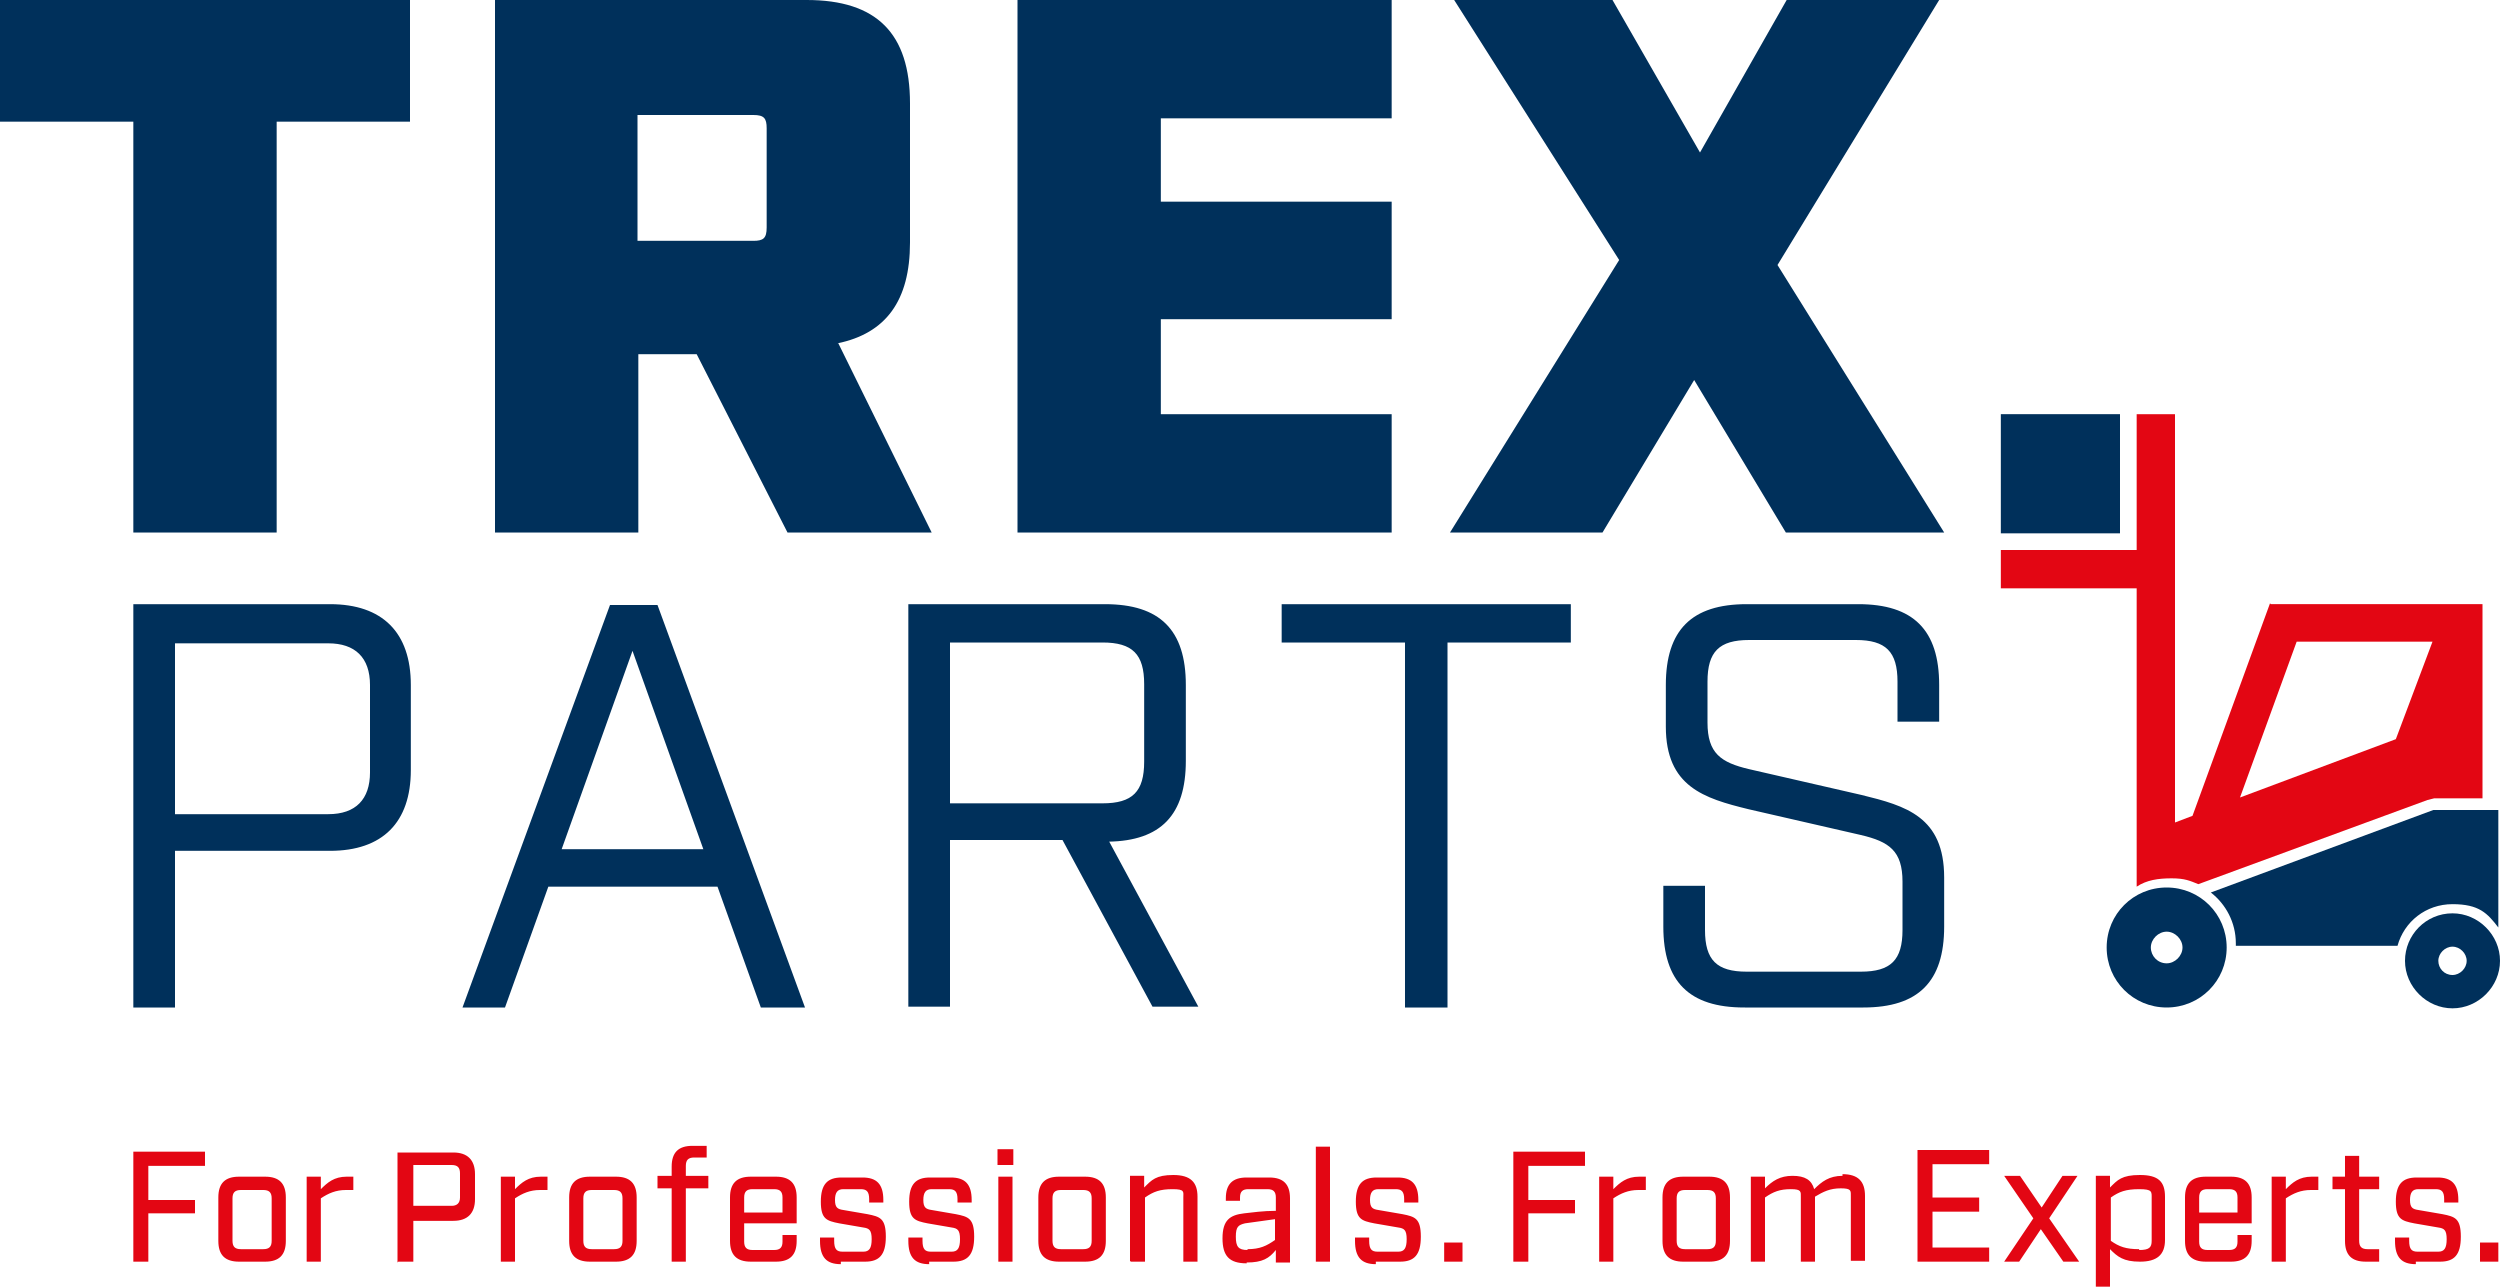
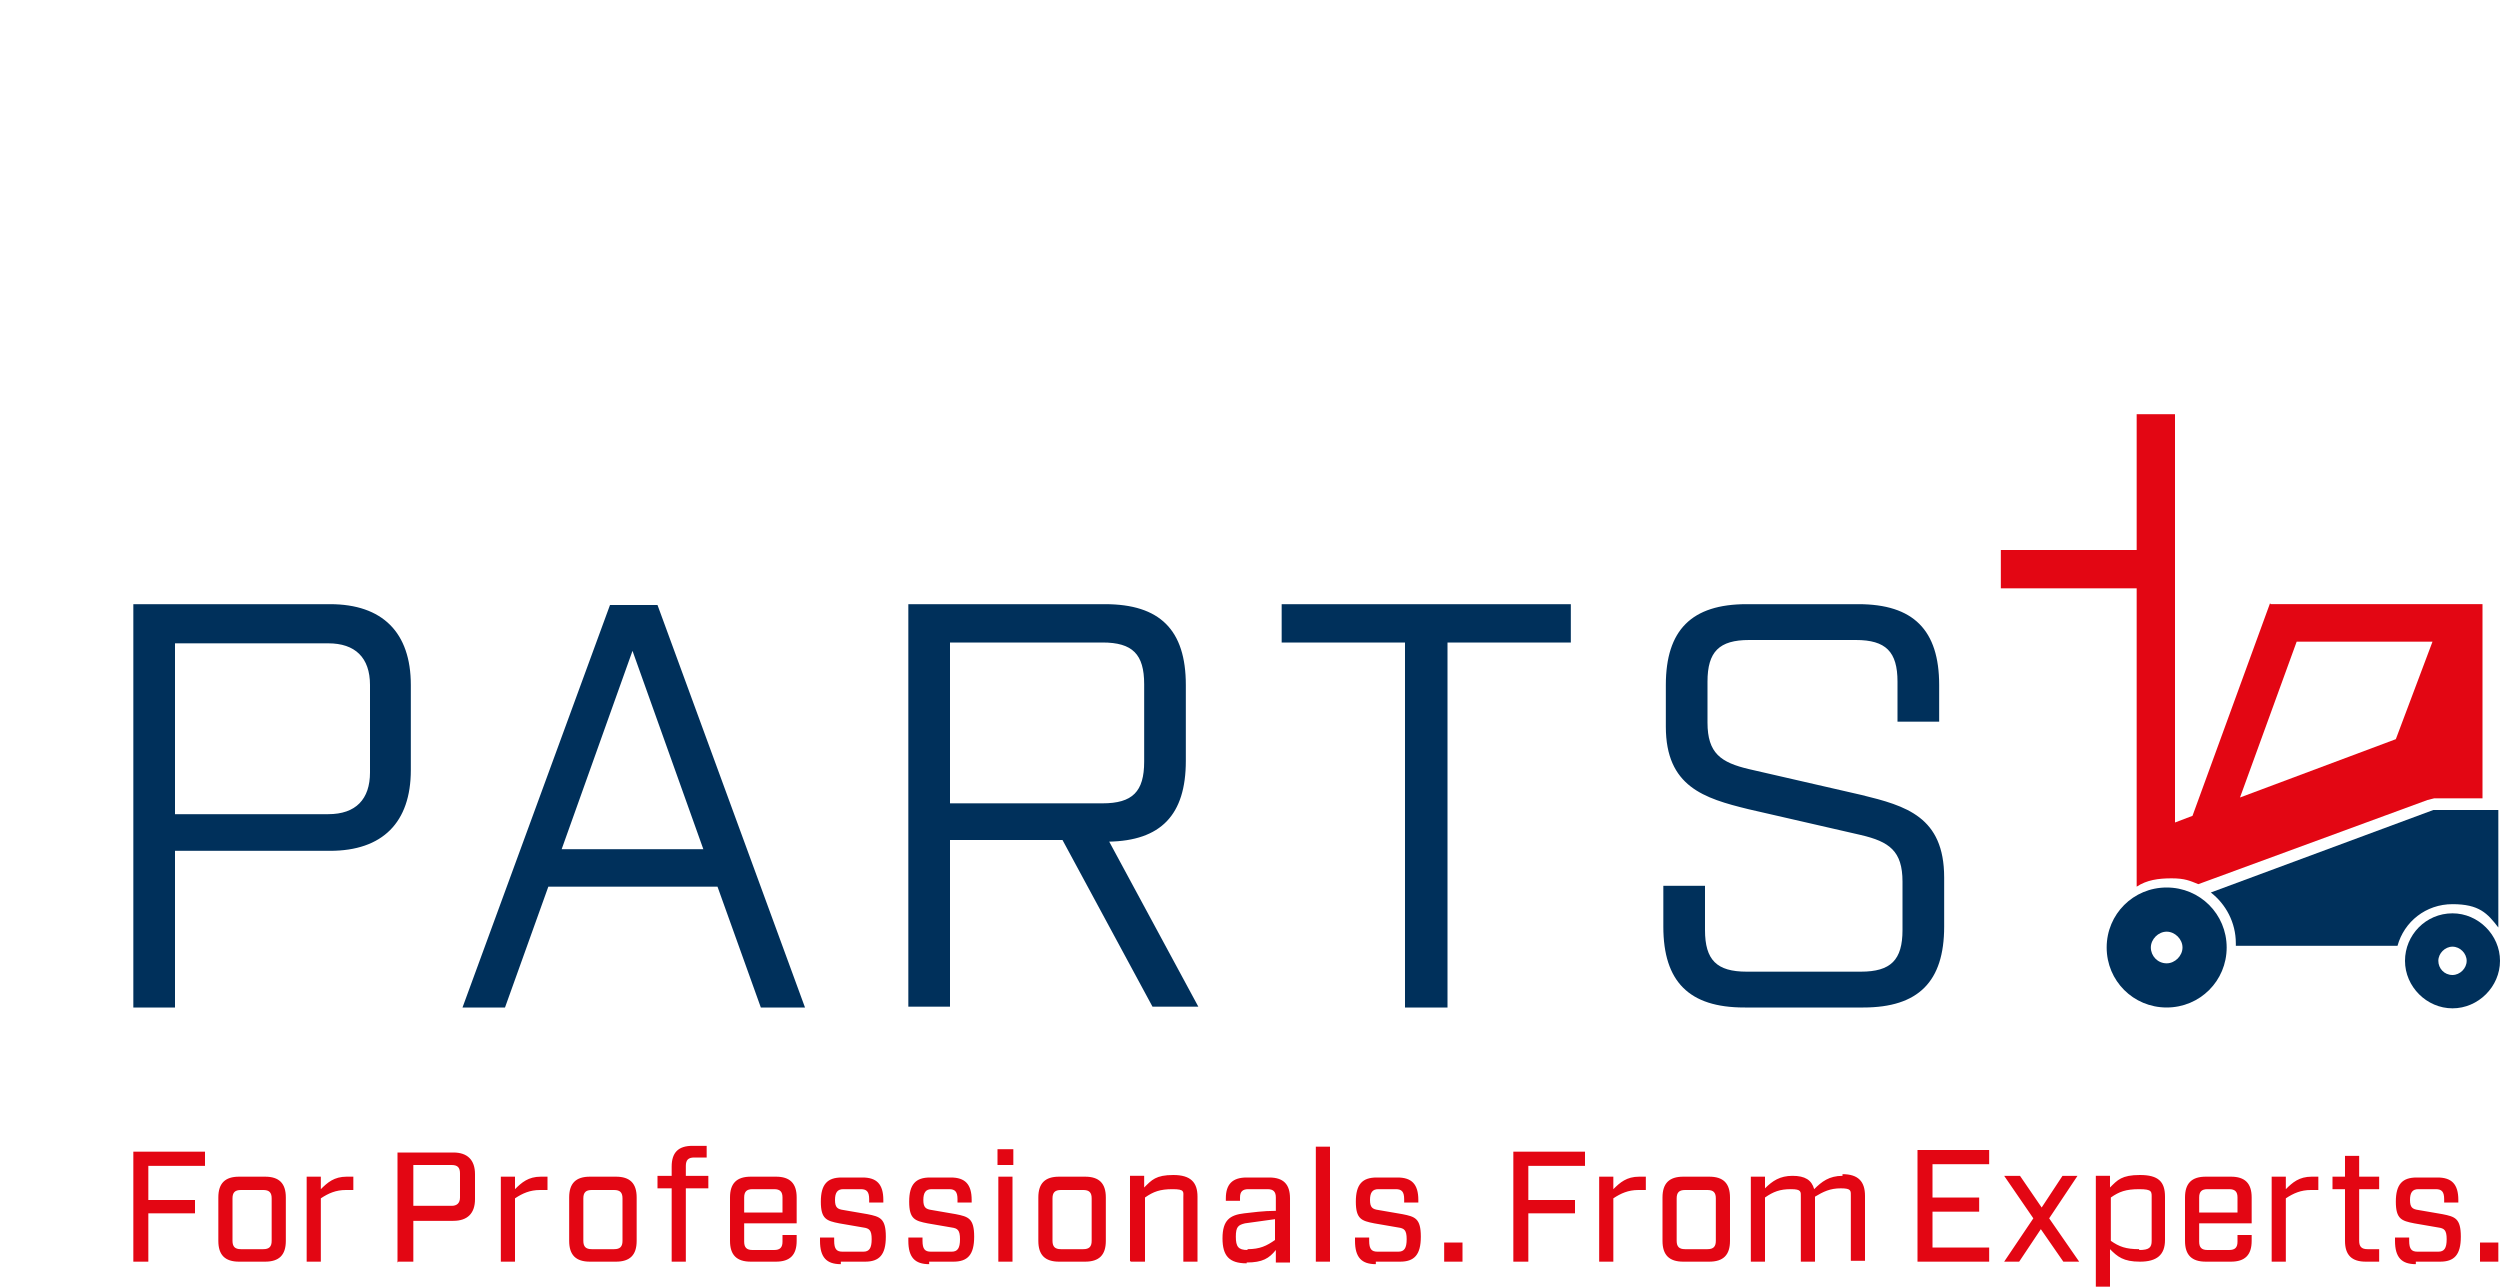
<svg xmlns="http://www.w3.org/2000/svg" id="Ebene_1" version="1.1" viewBox="0 0 300 154.4">
  <defs>
    <style>
      .st0 {
        fill: #00305b;
      }

      .st1 {
        fill: #e30613;
      }
    </style>
  </defs>
  <g>
-     <path class="st0" d="M174,63.9h18.3l11-18.3,11,18.3h19l-20-32.1L232.7,0h-18.3l-10.4,18.3L193.5,0h-19l19.8,31.2-20.3,32.7ZM122.1,63.9h44.9v-14.2h-27.7v-11.4h27.7v-14.1h-27.7v-10h27.7V0h-44.9v63.9ZM76.5,29v-15.2h13.9c1.3,0,1.6.4,1.6,1.6v11.9c0,1.3-.4,1.6-1.6,1.6h-13.9ZM100.5,41.2c5.8-1.2,8.7-5.1,8.7-12.1V12.4C109.2,4,105.2,0,96.8,0h-37.4v63.9h17.2v-21.4h7l10.9,21.4h17.3l-11.2-22.7ZM16,63.9h17.2V14.6h16V0H0v14.6h16v49.3Z" />
    <path class="st1" d="M297.6,151.4h2.2v-2.3h-2.2v2.3ZM289.9,151.4h2.9c1.7,0,2.5-.8,2.5-3s-.7-2.4-2.2-2.7l-2.9-.5c-.7-.1-1-.3-1-1.2s.3-1.3,1-1.3h2.1c.7,0,1,.3,1,1.2v.4h1.7v-.3c0-1.9-.8-2.7-2.5-2.7h-2.5c-1.7,0-2.5.8-2.5,2.9s.7,2.3,2.2,2.6l2.9.5c.7.1,1,.3,1,1.4s-.3,1.5-1,1.5h-2.5c-.7,0-1-.3-1-1.3v-.4h-1.7v.4c0,2,.8,2.8,2.5,2.8M283.9,151.4h1.6v-1.5h-1.4c-.7,0-1-.3-1-1v-6.2h2.4v-1.5h-2.4v-2.5h-1.7v2.5h-1.5v1.5h1.5v6.2c0,1.7.8,2.5,2.5,2.5M272.6,151.4h1.7v-7.6c.9-.6,1.8-1,3-1h.9v-1.6h-.8c-1.5,0-2.3.7-3.1,1.5v-1.5h-1.7v10.2ZM264.9,142.7h2.6c.7,0,1,.3,1,1v1.8h-4.6v-1.8c0-.7.3-1,1-1M270.2,146.7v-3c0-1.7-.8-2.5-2.5-2.5h-3c-1.7,0-2.5.8-2.5,2.5v5.2c0,1.7.8,2.5,2.5,2.5h3c1.7,0,2.5-.8,2.5-2.5v-.7h-1.7v.8c0,.7-.3,1-1,1h-2.6c-.7,0-1-.3-1-1v-2.2h6.3ZM256.7,149.9c-1.6,0-2.4-.3-3.4-1v-5.2c1-.7,1.8-1,3.4-1s1.5.3,1.5,1.1v5.1c0,.8-.3,1.1-1.5,1.1M251.5,154.4h1.7v-4.5c.9.9,1.6,1.5,3.6,1.5s3-.8,3-2.6v-5.2c0-1.8-.8-2.6-3-2.6s-2.7.6-3.6,1.5v-1.4h-1.7v13.3ZM240.5,151.4h1.8l2.6-3.9,2.7,3.9h1.9l-3.6-5.2,3.4-5.1h-1.8l-2.5,3.8-2.6-3.8h-1.9l3.5,5.1-3.5,5.2ZM230.1,151.4h8.6v-1.7h-6.8v-4.3h5.6v-1.7h-5.6v-4h6.8v-1.7h-8.6v13.3ZM221.1,141.1c-1.6,0-2.5.7-3.4,1.6-.3-1.1-1.1-1.6-2.6-1.6s-2.4.6-3.3,1.5v-1.4h-1.7v10.2h1.7v-7.7c1-.7,1.8-1,3.1-1s1.2.3,1.2,1v7.7h1.7v-7.8c1-.6,1.8-1,3.1-1s1.2.3,1.2,1v7.7h1.7v-7.8c0-1.7-.8-2.6-2.7-2.6M202.2,149.9c-.7,0-1-.3-1-1v-5.1c0-.7.3-1,1-1h2.7c.7,0,1,.3,1,1v5.1c0,.7-.3,1-1,1h-2.7ZM202,151.4h3.1c1.7,0,2.5-.8,2.5-2.5v-5.2c0-1.7-.8-2.5-2.5-2.5h-3.1c-1.7,0-2.5.8-2.5,2.5v5.2c0,1.7.8,2.5,2.5,2.5M191.9,151.4h1.7v-7.6c.9-.6,1.8-1,3-1h.9v-1.6h-.8c-1.5,0-2.3.7-3.1,1.5v-1.5h-1.7v10.2ZM181.6,151.4h1.8v-5.8h5.6v-1.6h-5.6v-4.1h6.8v-1.7h-8.6v13.3ZM173.3,151.4h2.2v-2.3h-2.2v2.3ZM165.1,151.4h2.9c1.7,0,2.5-.8,2.5-3s-.7-2.4-2.2-2.7l-2.9-.5c-.7-.1-1-.3-1-1.2s.3-1.3,1-1.3h2.1c.7,0,1,.3,1,1.2v.4h1.7v-.3c0-1.9-.8-2.7-2.5-2.7h-2.5c-1.7,0-2.5.8-2.5,2.9s.7,2.3,2.2,2.6l2.9.5c.7.1,1,.3,1,1.4s-.3,1.5-1,1.5h-2.5c-.7,0-1-.3-1-1.3v-.4h-1.7v.4c0,2,.8,2.8,2.5,2.8M157.9,151.4h1.7v-13.8h-1.7v13.8ZM149.7,150c-1.1,0-1.4-.4-1.4-1.6s.3-1.4,1.1-1.6l3.6-.5v2.5c-1,.7-1.8,1.1-3.3,1.1M149.6,151.5c1.9,0,2.7-.5,3.5-1.5v1.5h1.7v-7.7c0-1.7-.8-2.5-2.5-2.5h-2.7c-1.7,0-2.5.8-2.5,2.5v.3h1.7v-.4c0-.7.3-1,1-1h2.3c.7,0,1,.3,1,1v1.6c-1.5,0-2.9.2-3.8.3-1.7.2-2.6.8-2.6,3,0,2.1.8,3,2.9,3M135.7,151.4h1.7v-7.7c1-.7,1.8-1,3.3-1s1.3.3,1.3,1v7.7h1.7v-7.8c0-1.7-.8-2.6-2.9-2.6s-2.6.6-3.5,1.5v-1.4h-1.7v10.2ZM127.3,149.9c-.7,0-1-.3-1-1v-5.1c0-.7.3-1,1-1h2.7c.7,0,1,.3,1,1v5.1c0,.7-.3,1-1,1h-2.7ZM127.1,151.4h3.1c1.7,0,2.5-.8,2.5-2.5v-5.2c0-1.7-.8-2.5-2.5-2.5h-3.1c-1.7,0-2.5.8-2.5,2.5v5.2c0,1.7.8,2.5,2.5,2.5M119.8,151.4h1.7v-10.2h-1.7v10.2ZM119.7,139.8h1.9v-1.9h-1.9v1.9ZM111.5,151.4h2.9c1.7,0,2.5-.8,2.5-3s-.7-2.4-2.2-2.7l-2.9-.5c-.7-.1-1-.3-1-1.2s.3-1.3,1-1.3h2.1c.7,0,1,.3,1,1.2v.4h1.7v-.3c0-1.9-.8-2.7-2.5-2.7h-2.5c-1.7,0-2.5.8-2.5,2.9s.7,2.3,2.2,2.6l2.9.5c.7.1,1,.3,1,1.4s-.3,1.5-1,1.5h-2.5c-.7,0-1-.3-1-1.3v-.4h-1.7v.4c0,2,.8,2.8,2.5,2.8M100.9,151.4h2.9c1.7,0,2.5-.8,2.5-3s-.7-2.4-2.2-2.7l-2.9-.5c-.7-.1-1-.3-1-1.2s.3-1.3,1-1.3h2.1c.7,0,1,.3,1,1.2v.4h1.7v-.3c0-1.9-.8-2.7-2.5-2.7h-2.5c-1.7,0-2.5.8-2.5,2.9s.7,2.3,2.2,2.6l2.9.5c.7.1,1,.3,1,1.4s-.3,1.5-1,1.5h-2.5c-.7,0-1-.3-1-1.3v-.4h-1.7v.4c0,2,.8,2.8,2.5,2.8M90.3,142.7h2.6c.7,0,1,.3,1,1v1.8h-4.6v-1.8c0-.7.3-1,1-1M95.6,146.7v-3c0-1.7-.8-2.5-2.5-2.5h-3c-1.7,0-2.5.8-2.5,2.5v5.2c0,1.7.8,2.5,2.5,2.5h3c1.7,0,2.5-.8,2.5-2.5v-.7h-1.7v.8c0,.7-.3,1-1,1h-2.6c-.7,0-1-.3-1-1v-2.2h6.3ZM80.6,151.4h1.7v-8.8h2.7v-1.5h-2.7v-1.2c0-.7.3-1,1-1h1.5v-1.4h-1.7c-1.7,0-2.5.8-2.5,2.5v1.1h-1.7v1.5h1.7v8.8h0ZM71,149.9c-.7,0-1-.3-1-1v-5.1c0-.7.3-1,1-1h2.7c.7,0,1,.3,1,1v5.1c0,.7-.3,1-1,1h-2.7ZM70.8,151.4h3.1c1.7,0,2.5-.8,2.5-2.5v-5.2c0-1.7-.8-2.5-2.5-2.5h-3.1c-1.7,0-2.5.8-2.5,2.5v5.2c0,1.7.8,2.5,2.5,2.5M60.1,151.4h1.7v-7.6c.9-.6,1.8-1,3-1h.9v-1.6h-.8c-1.5,0-2.3.7-3.1,1.5v-1.5h-1.7v10.2h0ZM49.6,144.8v-5h4.6c.7,0,1,.3,1,1v2.9c0,.7-.4,1-1,1h-4.6ZM47.8,151.4h1.8v-4.9h4.8c1.7,0,2.6-.9,2.6-2.6v-3c0-1.7-.9-2.6-2.6-2.6h-6.7v13.2ZM36.8,151.4h1.7v-7.6c.9-.6,1.8-1,3-1h.9v-1.6h-.8c-1.5,0-2.3.7-3.1,1.5v-1.5h-1.7v10.2ZM28.9,149.9c-.7,0-1-.3-1-1v-5.1c0-.7.3-1,1-1h2.7c.7,0,1,.3,1,1v5.1c0,.7-.3,1-1,1h-2.7ZM28.7,151.4h3.1c1.7,0,2.5-.8,2.5-2.5v-5.2c0-1.7-.8-2.5-2.5-2.5h-3.1c-1.7,0-2.5.8-2.5,2.5v5.2c0,1.7.8,2.5,2.5,2.5M16,151.4h1.8v-5.8h5.6v-1.6h-5.6v-4.1h6.8v-1.7h-8.6v13.3Z" />
    <path class="st0" d="M209.4,120.9h14.2c6.6,0,9.7-3.1,9.7-9.7v-5.9c0-7.3-4.6-8.6-9.9-9.9l-13.5-3.1c-3.4-.8-5-1.9-5-5.6v-4.9c0-3.6,1.4-5,5-5h12.8c3.6,0,5,1.4,5,5v4.8h5v-4.4c0-6.6-3.1-9.7-9.7-9.7h-13.4c-6.6,0-9.7,3.1-9.7,9.7v5c0,7.2,4.6,8.6,9.9,9.9l13.5,3.1c3.4.8,5,1.9,5,5.6v5.8c0,3.6-1.4,5-5,5h-13.7c-3.6,0-5-1.4-5-5v-5.3h-5v4.9c0,6.6,3.1,9.7,9.7,9.7M168.7,120.9h5v-43.8h14.8v-4.6h-34.7v4.6h14.8v43.8ZM114,96.4v-19.3h18.3c3.6,0,5,1.4,5,5v9.3c0,3.6-1.4,5-5,5h-18.3ZM133,101c6.3-.1,9.3-3.2,9.3-9.7v-9.1c0-6.6-3.1-9.7-9.7-9.7h-23.6v48.3h5v-20h13.5l10.8,20h5.5l-10.8-20ZM67.4,101.9l8.5-23.8,8.5,23.8h-17ZM91.2,120.9h5.4l-17.7-48.3h-5.7l-17.7,48.3h5.1l5.2-14.5h20.3l5.2,14.5ZM21,97.6v-20.4h18.4c3.2,0,5,1.7,5,5v10.5c0,3.2-1.7,5-5,5h-18.4ZM16,120.9h5v-18.8h18.6c6.3,0,9.7-3.4,9.7-9.7v-10.2c0-6.3-3.4-9.7-9.7-9.7H16v48.3Z" />
  </g>
-   <rect class="st0" x="240.1" y="49.7" width="14.3" height="14.3" />
  <g>
    <path class="st0" d="M260,106.5c-4,0-7.2,3.2-7.2,7.2s3.2,7.2,7.2,7.2,7.2-3.2,7.2-7.2-3.2-7.2-7.2-7.2ZM260,115.6c-1.1,0-1.9-.9-1.9-1.9s.9-1.9,1.9-1.9,1.9.9,1.9,1.9-.9,1.9-1.9,1.9Z" />
    <path class="st0" d="M287.7,113.5c.8-2.9,3.4-5,6.6-5s4.2,1.1,5.5,2.8v-7.5h0v-6.6h-7.8c0,0-26.7,9.9-26.7,9.9,1.8,1.4,3,3.6,3,6.1s0,.2,0,.3h13.1s6.2,0,6.2,0h0Z" />
    <path class="st0" d="M294.3,109.6c-3.2,0-5.7,2.6-5.7,5.7s2.6,5.7,5.7,5.7,5.7-2.6,5.7-5.7-2.6-5.7-5.7-5.7ZM294.3,117c-1,0-1.7-.8-1.7-1.7s.8-1.7,1.7-1.7,1.7.8,1.7,1.7-.8,1.7-1.7,1.7Z" />
  </g>
  <path class="st1" d="M272.4,72.4l-9.3,25.5-2.1.8v-49h-4.6v16.3h-16.3v4.6h16.3v29.8h0v6c1.2-.8,2.6-1,4.2-1s2.2.3,3.2.7l27.5-10.1h0s.8-.2.8-.2h5.8v-23.3h-25.4ZM287.5,88.7l-18.7,7,6.8-18.7h16.3s-4.4,11.7-4.4,11.7Z" />
</svg>